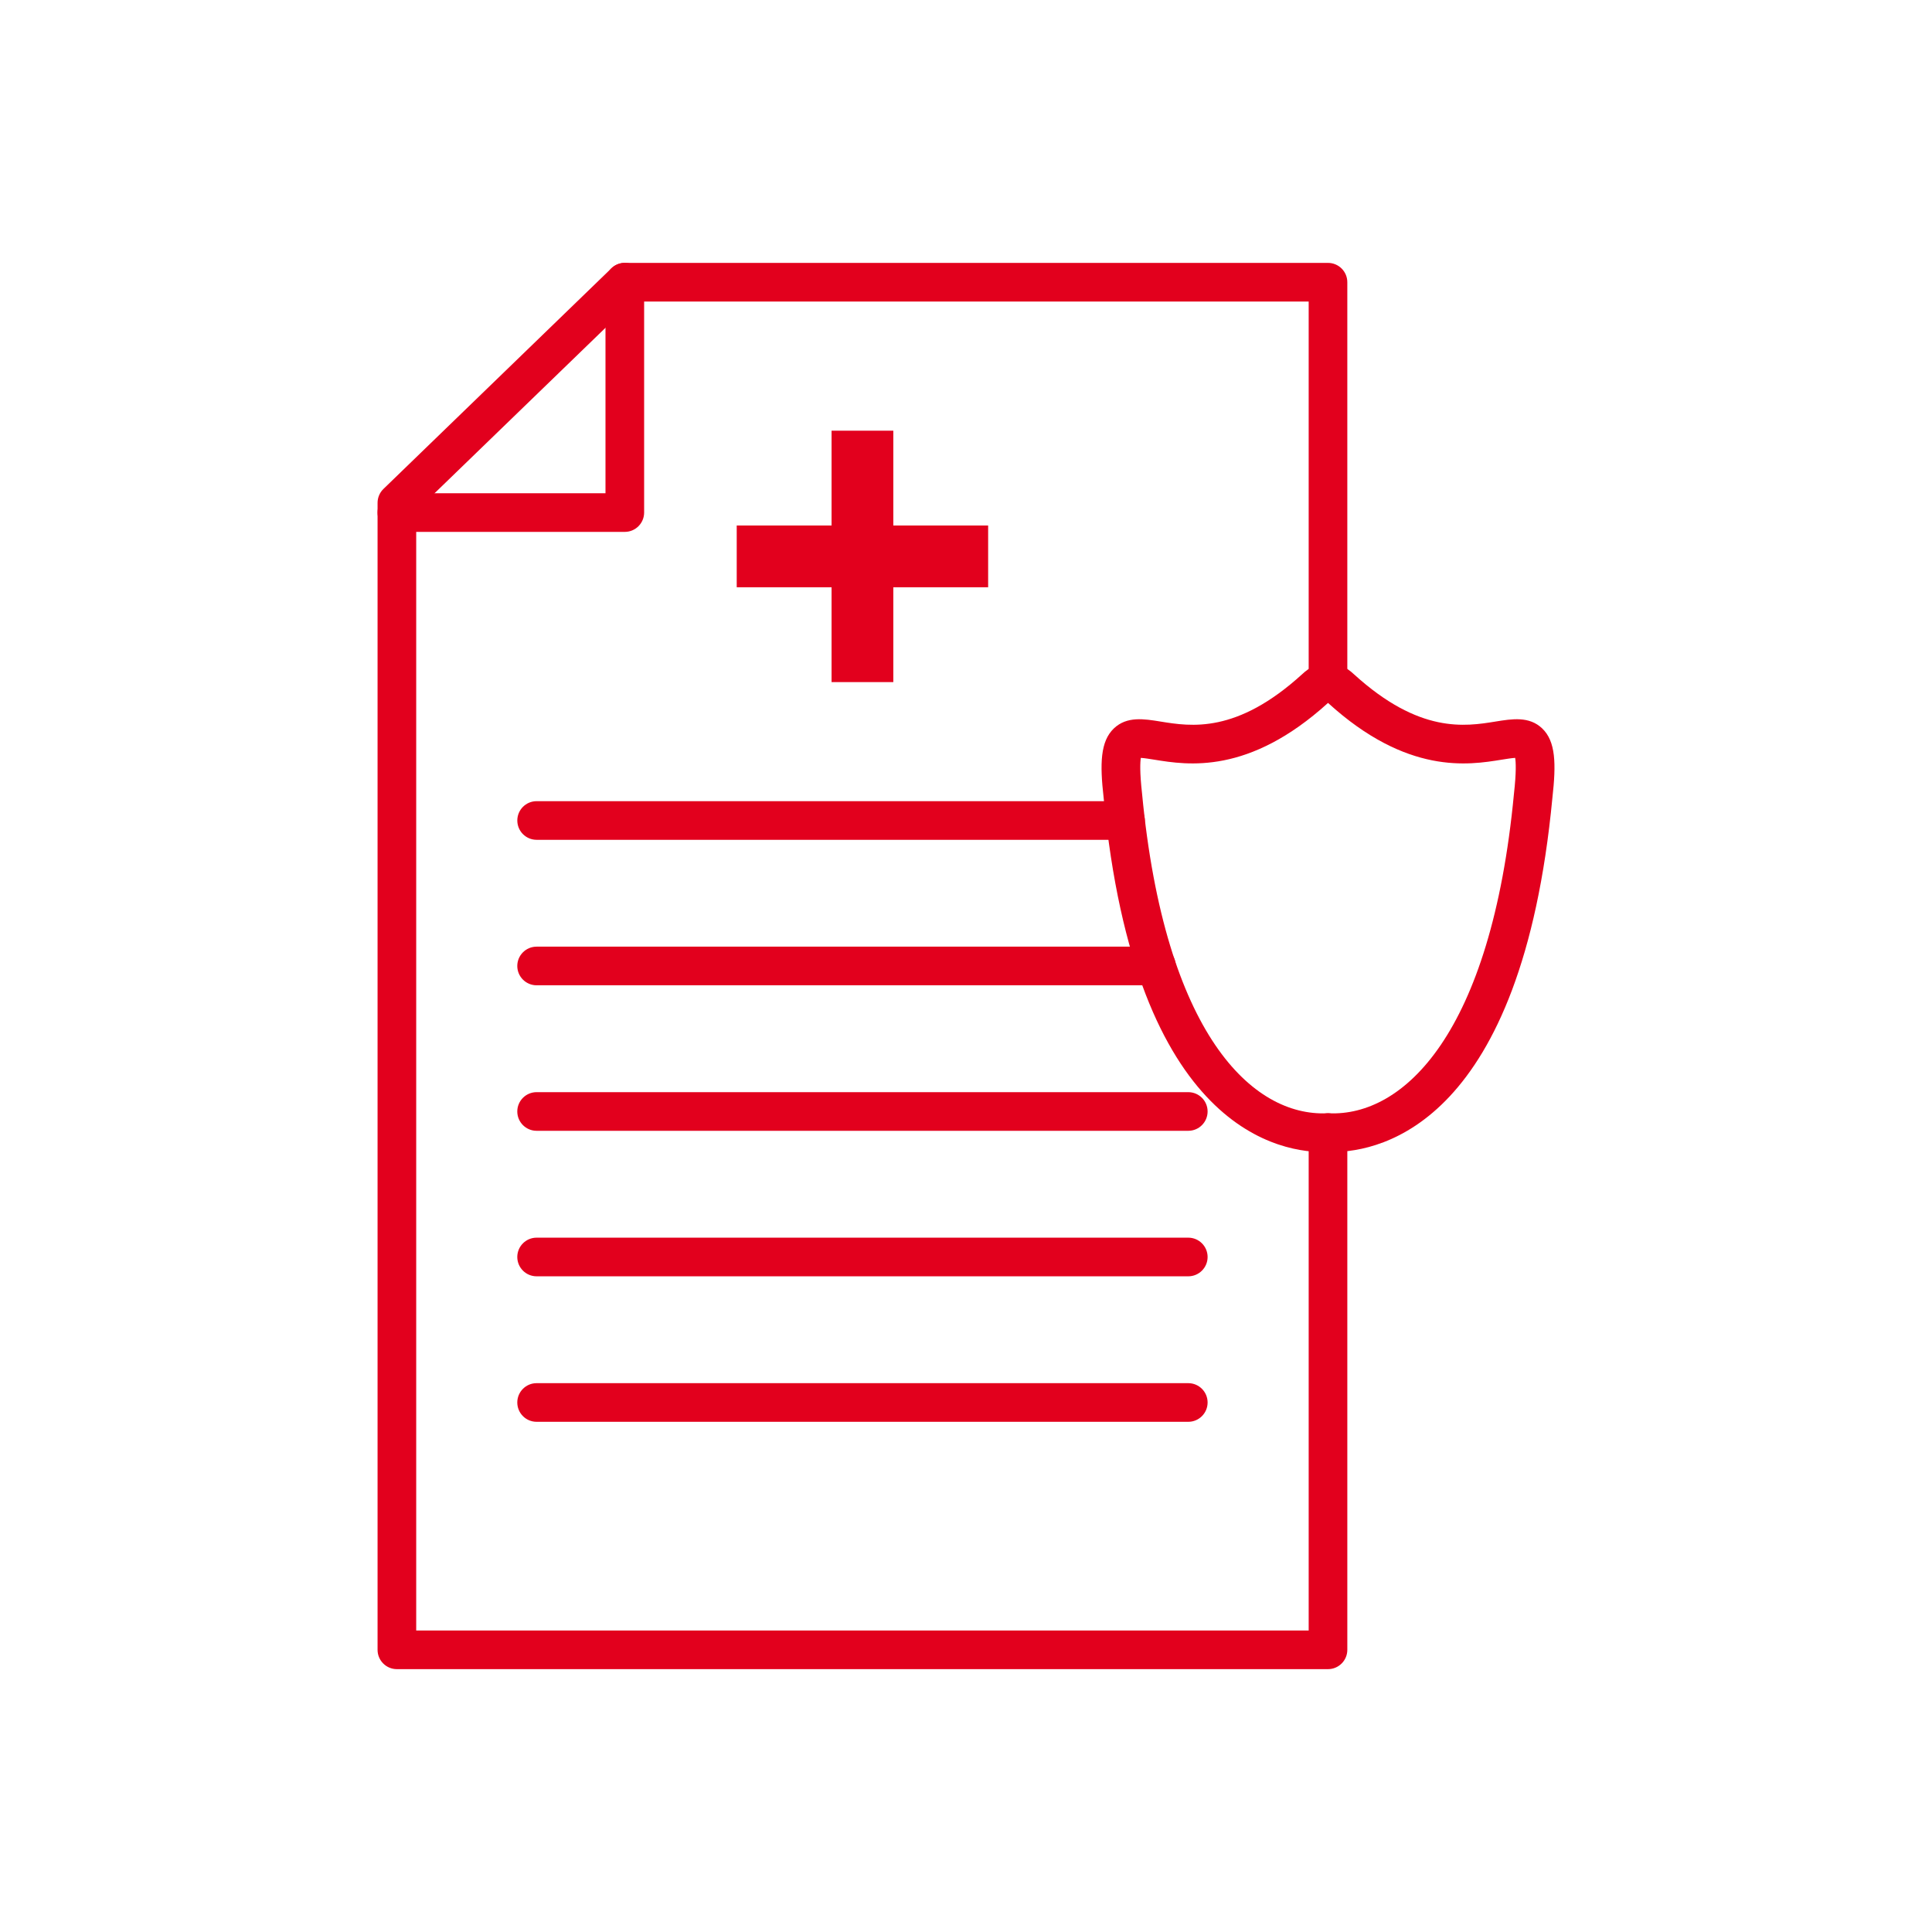
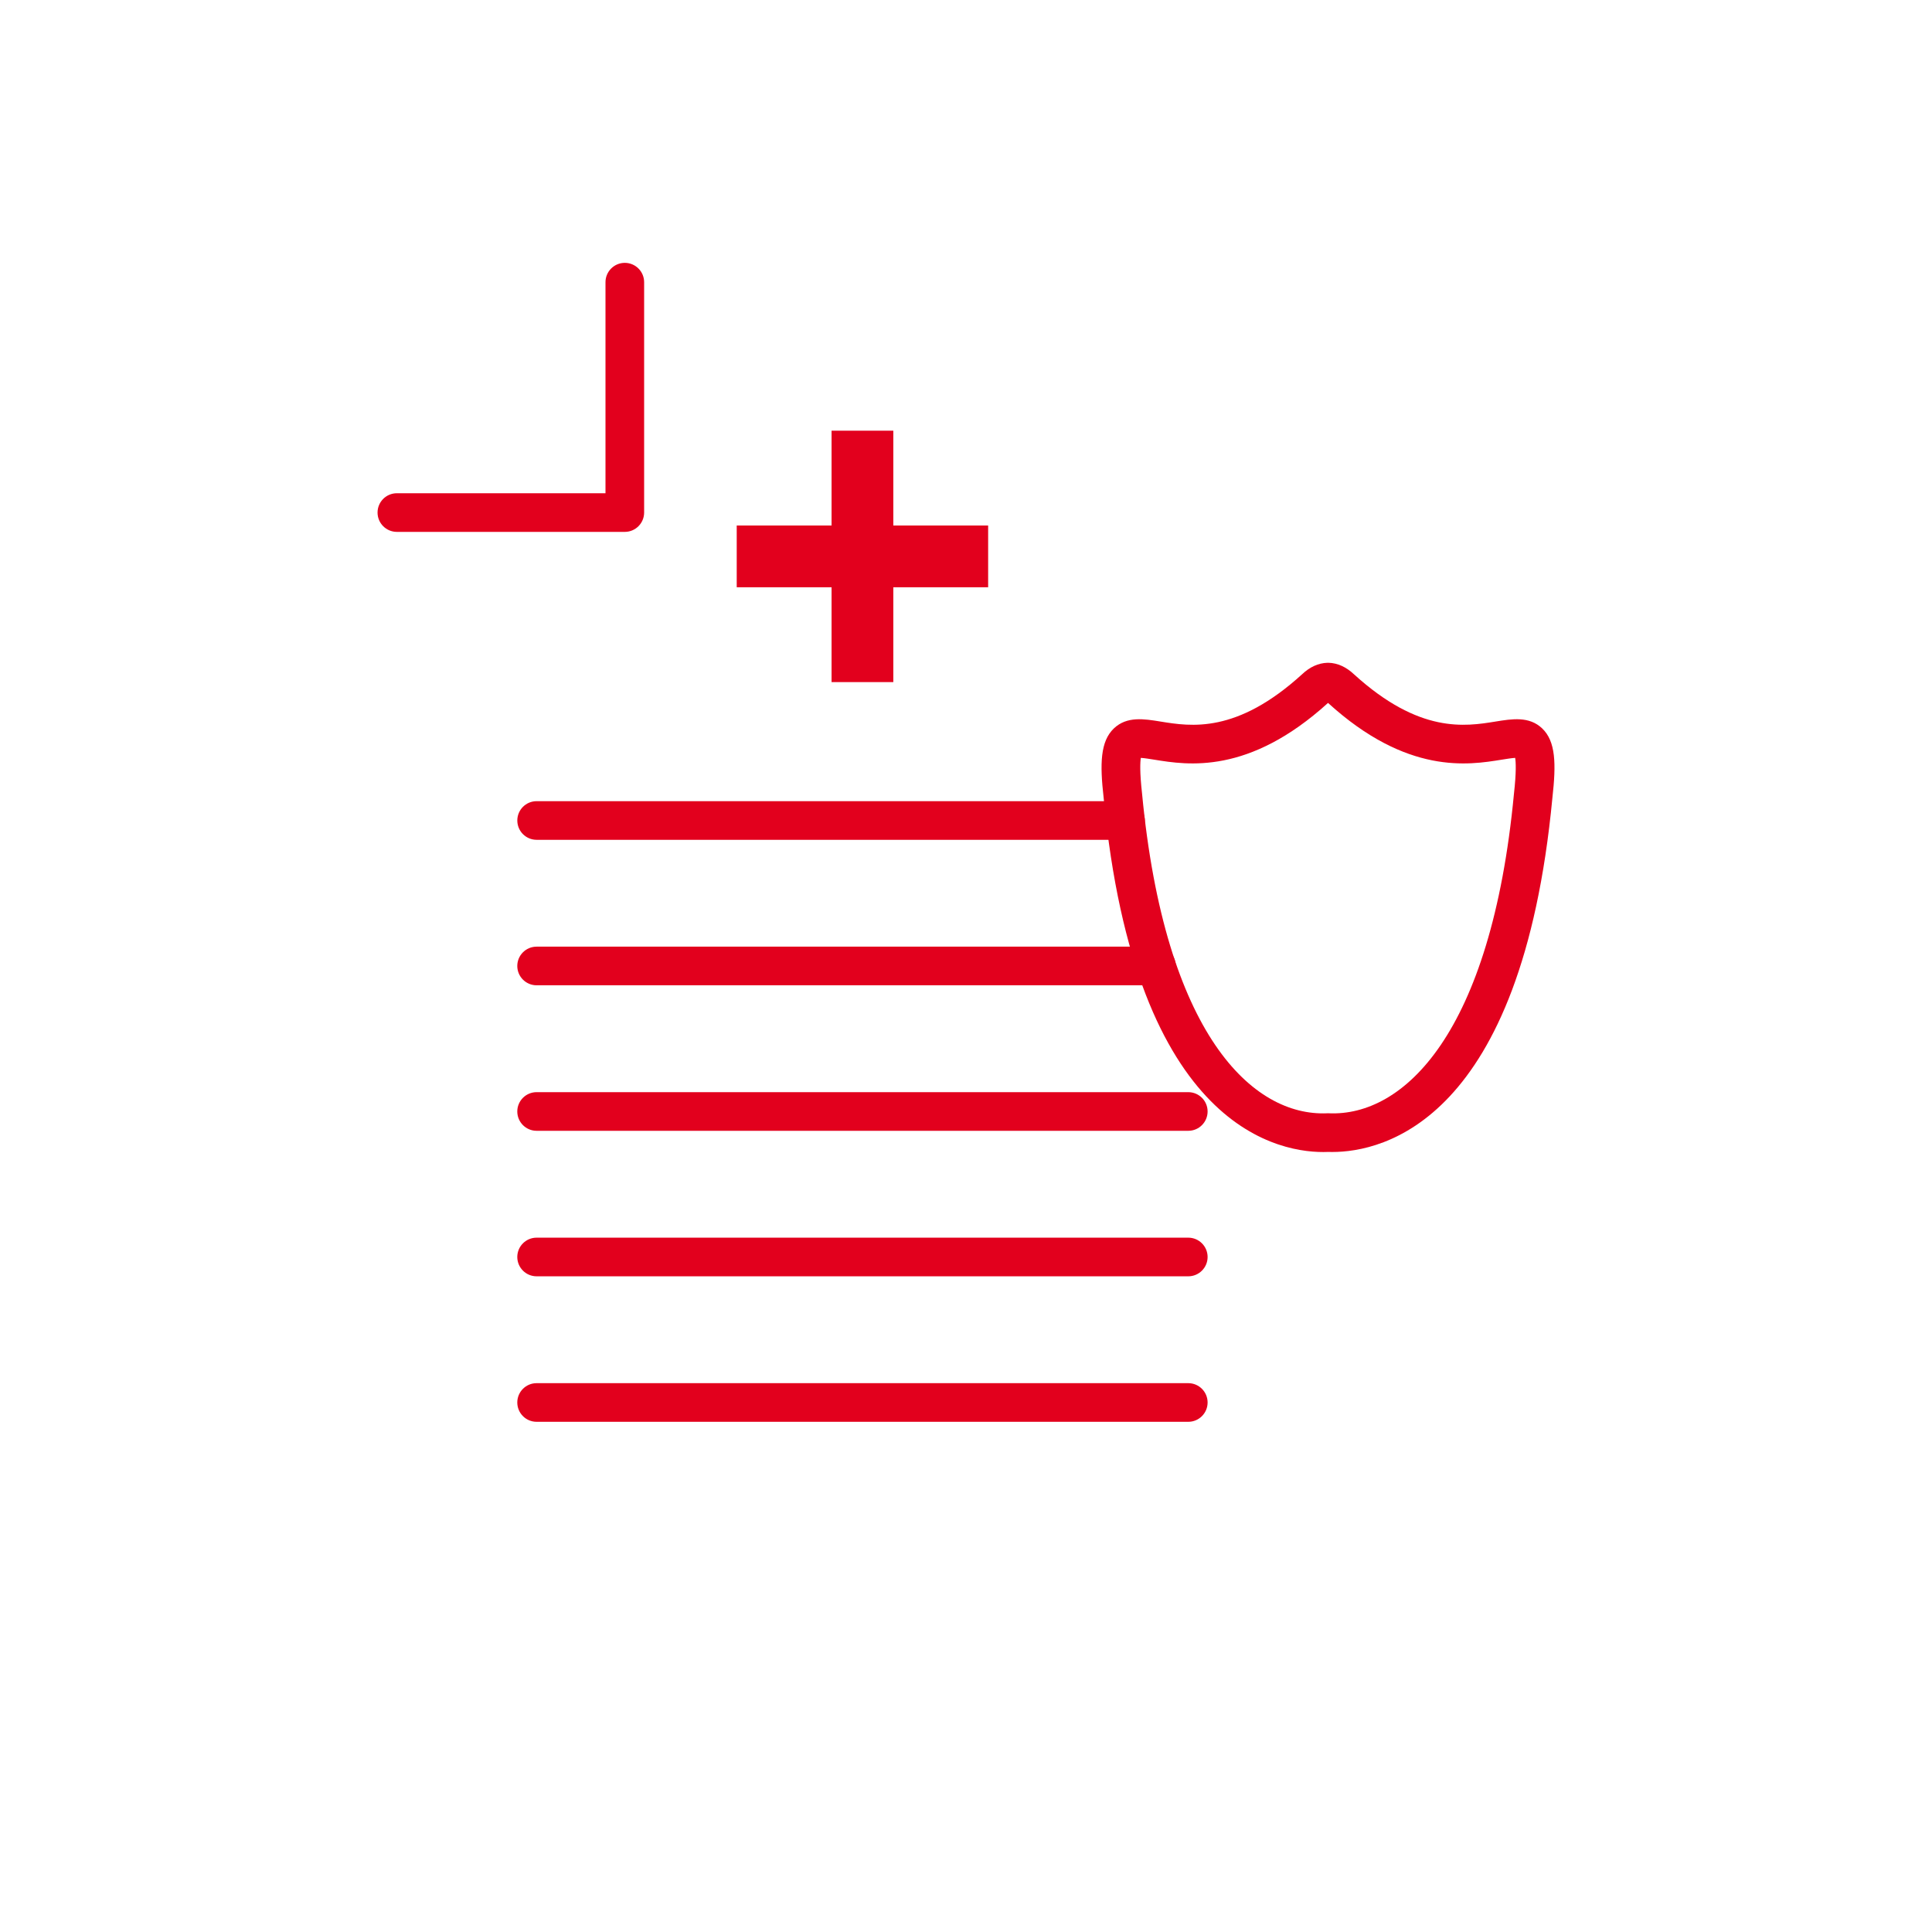
<svg xmlns="http://www.w3.org/2000/svg" id="Слой_1" x="0px" y="0px" width="300px" height="300px" viewBox="0 0 300 300" xml:space="preserve">
  <g>
    <path fill="#E2001D" d="M206.215,172.863c0.039,0,0.082,0.008,0.129,0.008c11.57,0.508,25.203-12.273,28.742-49.613  c0.383-3.404,0.297-4.924,0.188-5.576c-0.555,0.031-1.422,0.176-2.102,0.283c-5.129,0.832-14.656,2.381-26.957-8.816  c-12.324,11.193-21.84,9.648-26.961,8.816c-0.68-0.107-1.547-0.252-2.105-0.283c-0.105,0.648-0.188,2.16,0.188,5.527  c3.547,37.389,17.141,50.17,28.746,49.662C206.125,172.871,206.172,172.863,206.215,172.863 M206.891,178.879  c-0.242,0-0.465,0-0.676-0.008c-7.105,0.297-29.926-3.105-34.848-55.047c-0.59-5.242-0.516-8.703,1.602-10.723  c2.008-1.908,4.672-1.477,7.25-1.057c4.703,0.764,11.805,1.916,21.977-7.352c1.176-1.119,2.512-1.732,3.922-1.775  c0.063-0.004,0.125-0.004,0.188,0c1.402,0.043,2.73,0.648,3.945,1.791c10.16,9.248,17.258,8.096,21.961,7.336  c2.578-0.42,5.242-0.852,7.25,1.057c2.117,2.02,2.188,5.48,1.594,10.777C236.281,174.215,214.664,178.879,206.891,178.879" />
-     <path fill="#E2001D" d="M206.211,259.184H61.628c-1.66,0-3-1.344-3-3V78.082c0-0.813,0.328-1.592,0.91-2.156l35.395-34.26  c0.563-0.545,1.309-0.844,2.09-0.844h109.188c1.656,0,3,1.344,3,3v62.092c0,1.656-1.344,3-3,3s-3-1.344-3-3V46.822H98.234  L64.628,79.35v173.834h138.583v-77.313c0-1.66,1.344-3,3-3s3,1.34,3,3v80.313C209.211,257.84,207.867,259.184,206.211,259.184" />
    <path fill="#E2001D" d="M97.019,82.59H61.625c-1.656,0-3-1.344-3-3s1.344-3,3-3h32.395V43.816c0-1.654,1.344-3,3-3s3,1.346,3,3  V79.59C100.019,81.246,98.675,82.59,97.019,82.59" />
    <path fill="#E2001D" d="M174.766,130.406H83.328c-1.66,0-3-1.344-3-3s1.34-3,3-3h91.438c1.656,0,3,1.344,3,3  S176.422,130.406,174.766,130.406" />
    <path fill="#E2001D" d="M179.57,152.996H83.324c-1.656,0-3-1.344-3-3s1.344-3,3-3h96.247c1.656,0,3,1.344,3,3  S181.227,152.996,179.57,152.996" />
    <path fill="#E2001D" d="M184.516,175.59H83.324c-1.656,0-3-1.344-3-3s1.344-3,3-3h101.192c1.656,0,3,1.344,3,3  S186.172,175.59,184.516,175.59" />
    <path fill="#E2001D" d="M184.516,198.184H83.324c-1.656,0-3-1.344-3-3s1.344-3,3-3h101.192c1.656,0,3,1.344,3,3  S186.172,198.184,184.516,198.184" />
    <path fill="#E2001D" d="M184.516,220.777H83.324c-1.656,0-3-1.344-3-3s1.344-3,3-3h101.192c1.656,0,3,1.344,3,3  S186.172,220.777,184.516,220.777" />
    <polygon fill="#E2001D" points="153.438,81.6 138.714,81.6 138.714,66.877 129.125,66.877 129.125,81.6 114.398,81.6   114.398,91.191 129.125,91.191 129.125,105.916 138.714,105.916 138.714,91.191 153.438,91.191  " />
  </g>
</svg>